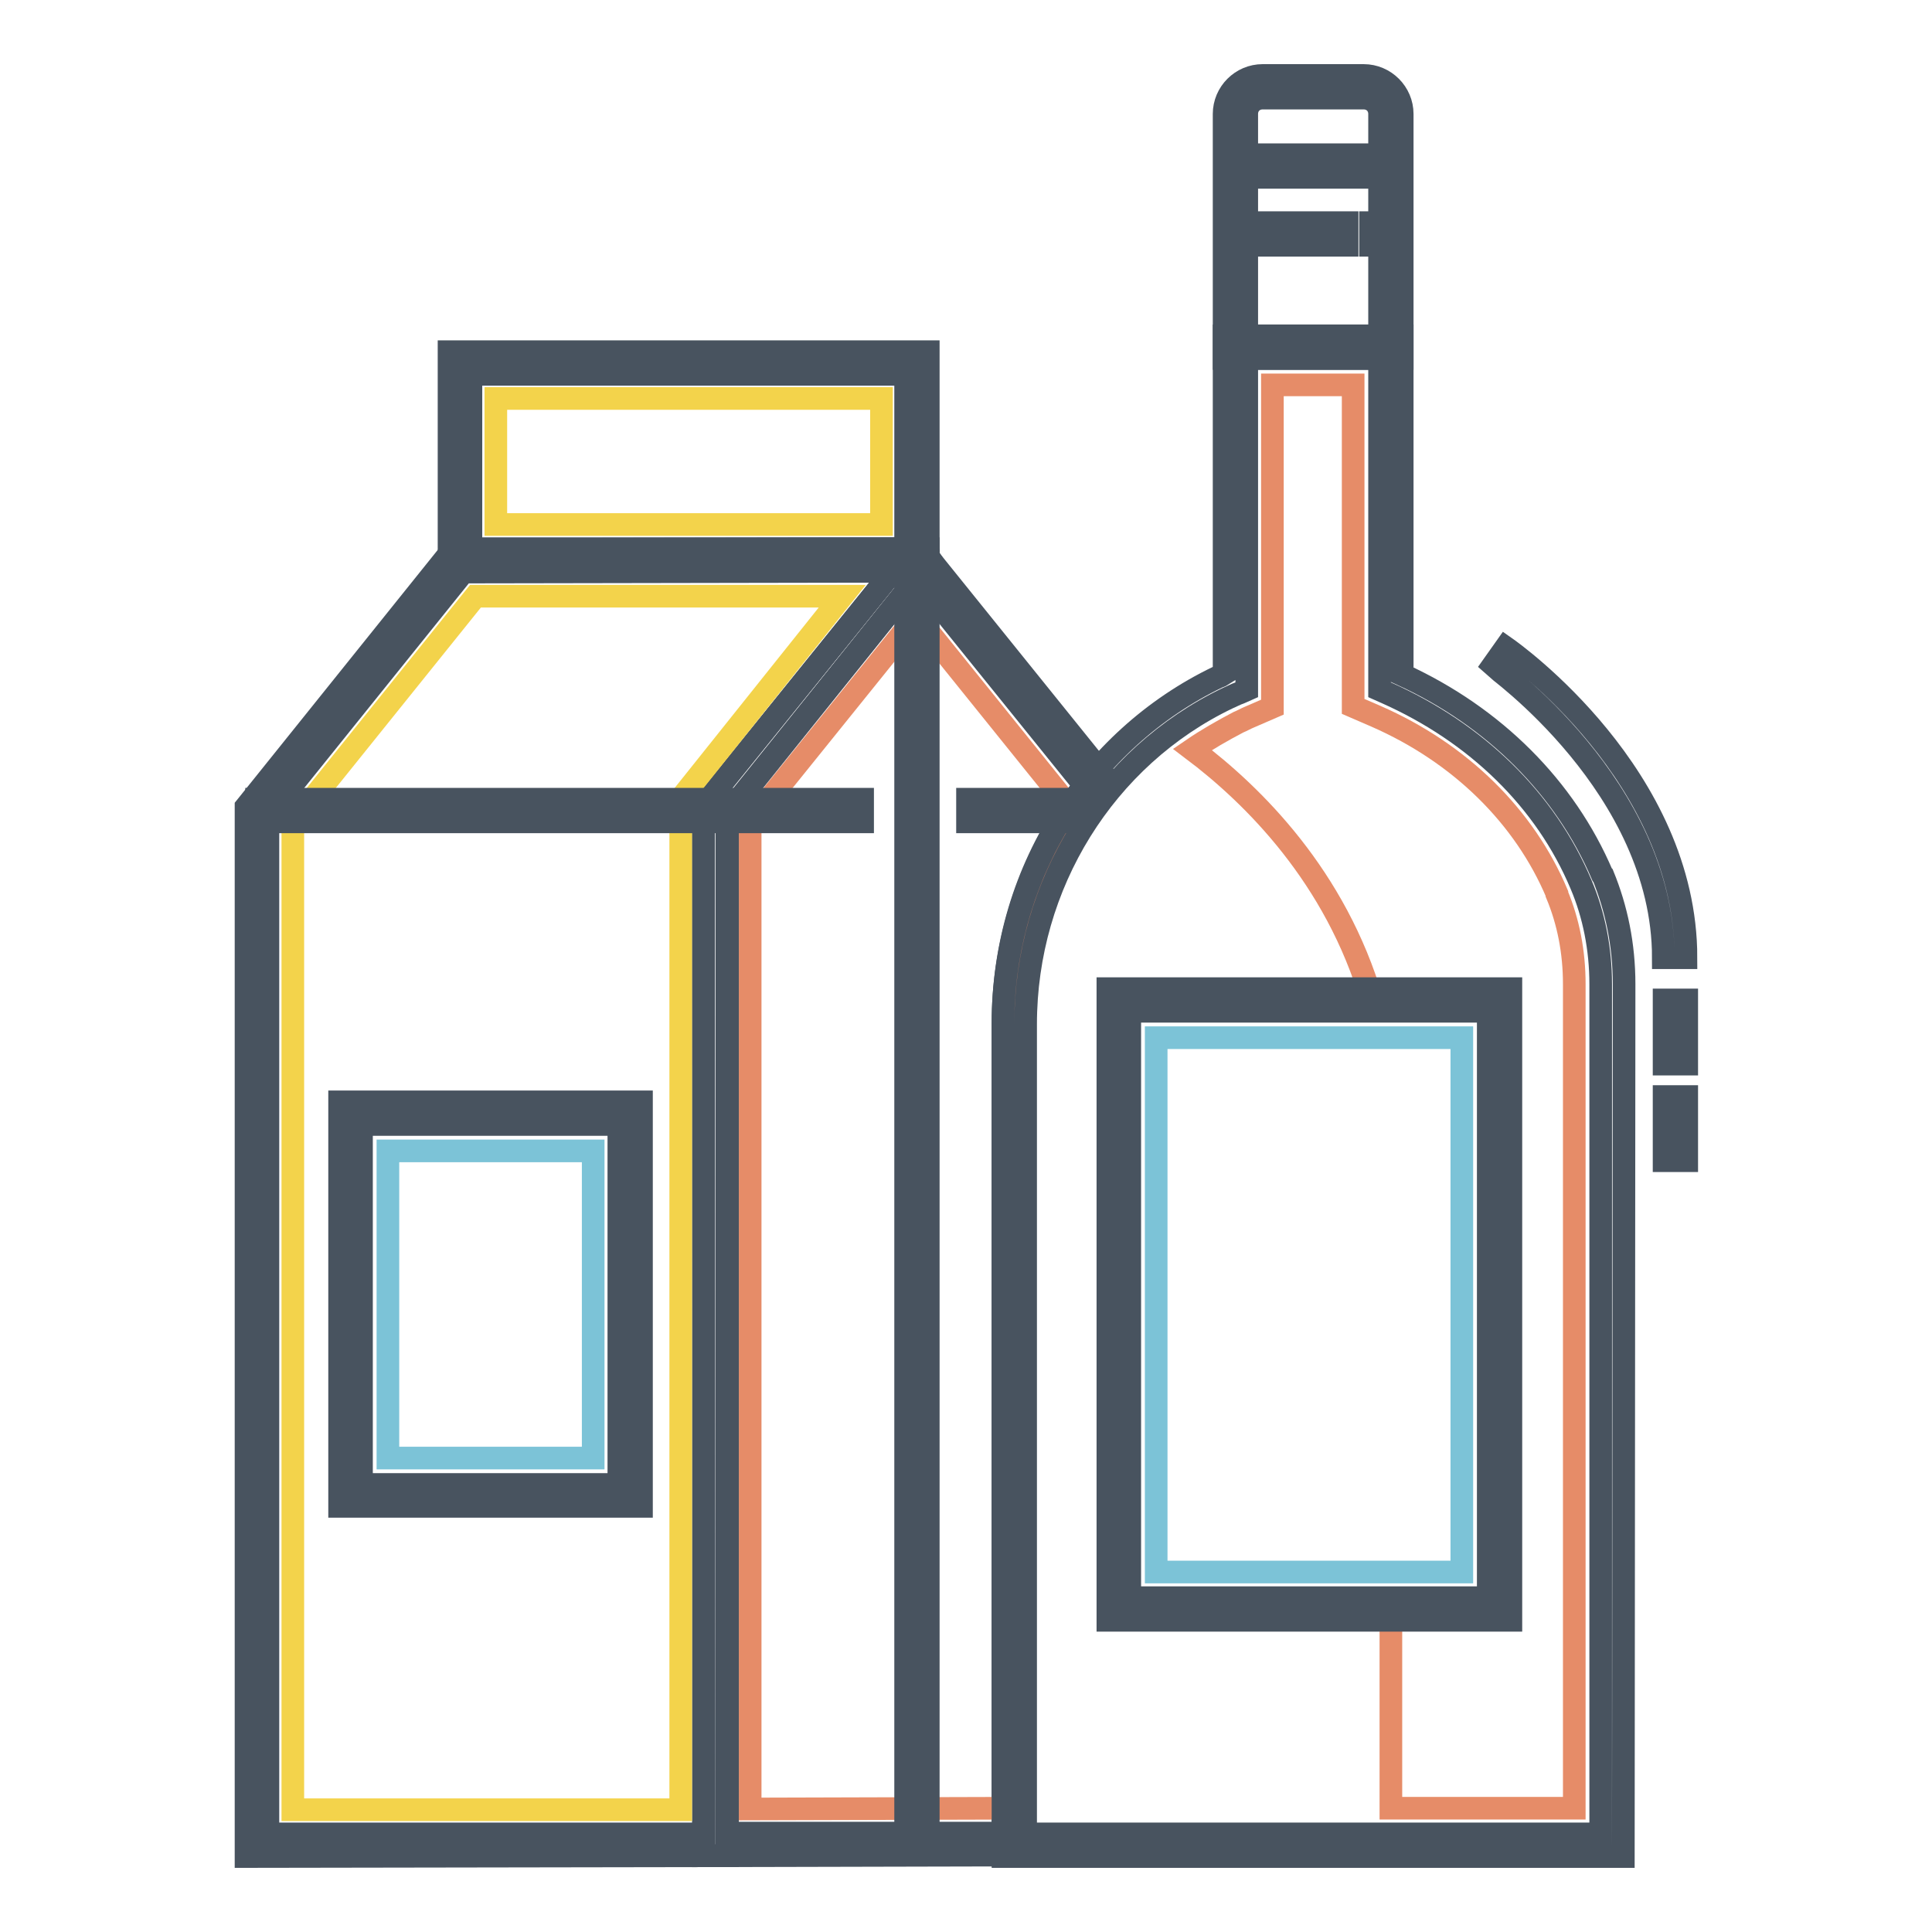
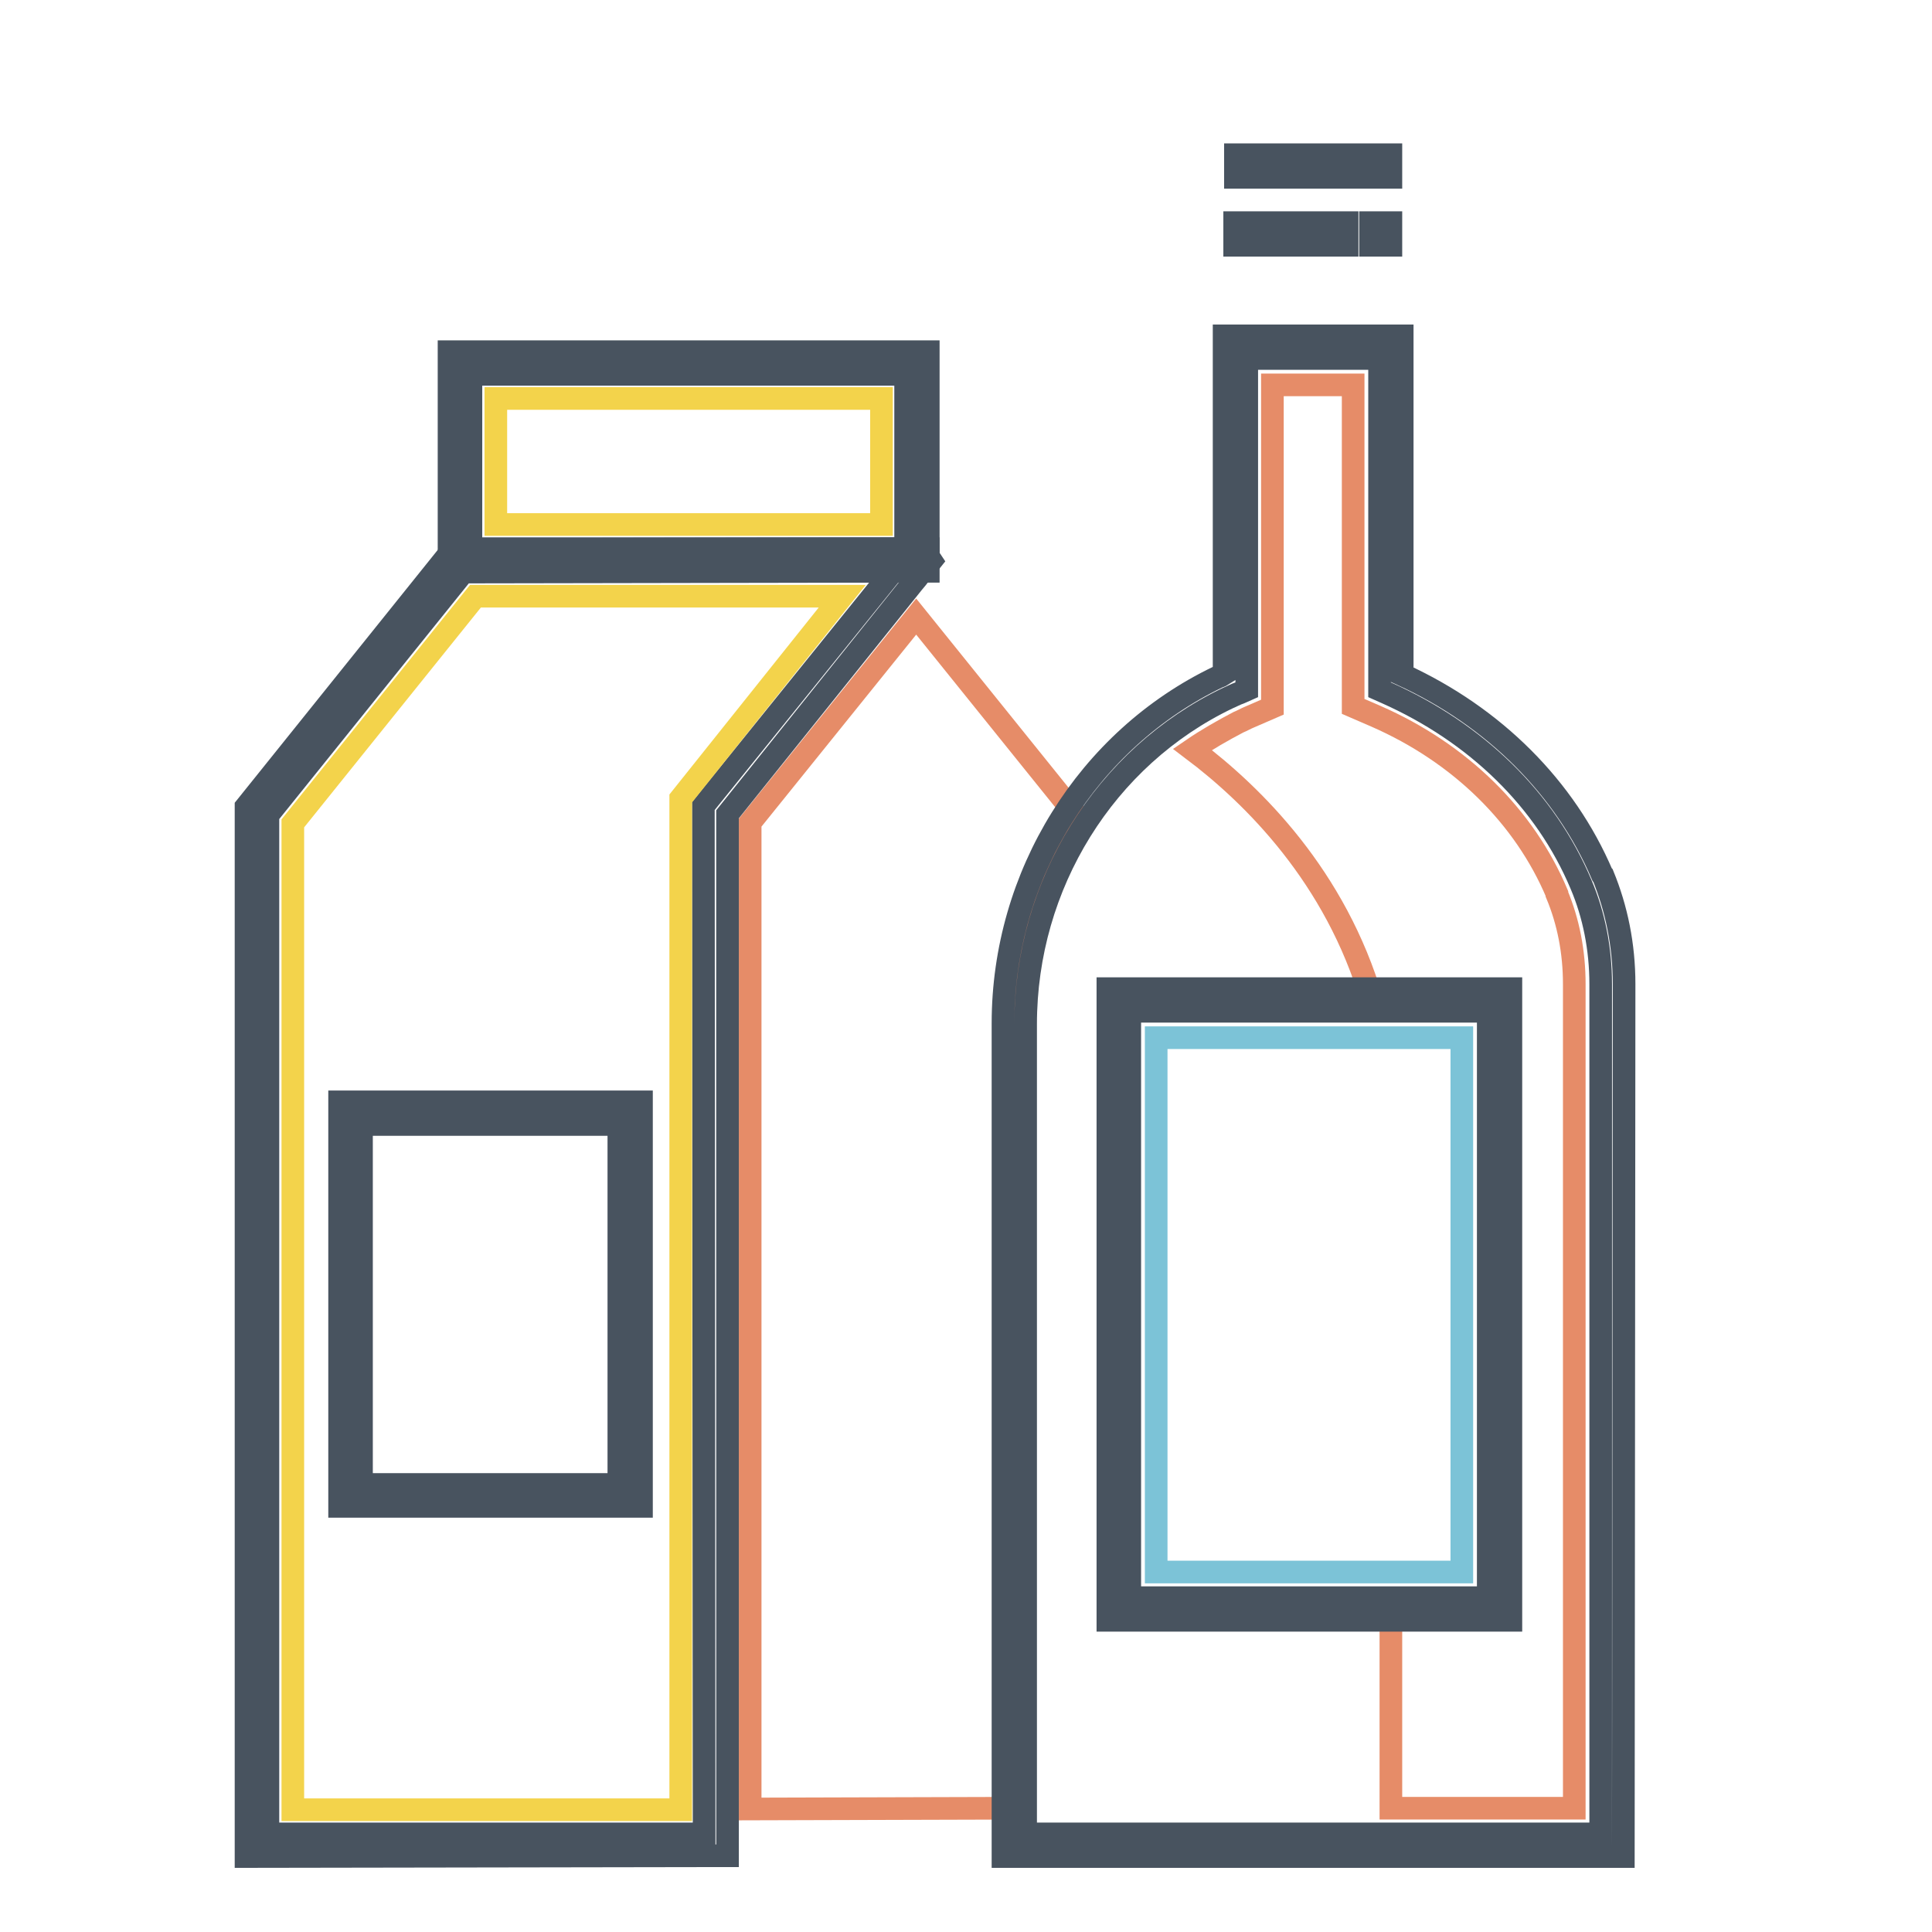
<svg xmlns="http://www.w3.org/2000/svg" version="1.1" x="0px" y="0px" viewBox="0 0 256 256" enable-background="new 0 0 256 256" xml:space="preserve">
  <g>
-     <path stroke-width="3" fill-opacity="0" stroke="#48535f" d="M123.3,74.2l-0.4-0.5l-0.8-1l-0.7-0.9l-0.7,0.9l-2.4,3l-25.1,31.1v139.1l42.6-0.1V135.6 c0-9.6,2.8-18.9,8-26.8c0.1-0.2,0.2-0.3,0.4-0.6c0.7-1.1,1.5-2.1,2.4-3.2l0.8-0.9L123.3,74.2z M141.9,106.5 c-0.2,0.2-0.3,0.4-0.5,0.7c-5.6,8.4-8.5,18.2-8.5,28.4v107.3H120l-23.7,0v-135L121,77.2l0.5-0.6l0.5,0.6l21.7,26.9 C143,105,142.4,105.8,141.9,106.5L141.9,106.5z" />
    <path stroke-width="3" fill-opacity="0" stroke="#e68c68" d="M142.6,108c-5.3,8-8.3,17.6-8.3,27.6v104l-34.9,0.1V109l22-27.3l20.7,25.7L142.6,108L142.6,108z" />
    <path stroke-width="3" fill-opacity="0" stroke="#48535f" d="M123,73.7v-1h-3l-60,0.1l-0.5,0.6l-26.9,33.5V246l60.8-0.1h3v-138L121,77.2l0.5-0.6l0.7-0.9l0.8-0.9 l0.4-0.5L123,73.7z M93.3,243L35.5,243V108l25.9-32.2l56.9-0.1l-25.1,31.1L93.3,243L93.3,243z" />
    <path stroke-width="3" fill-opacity="0" stroke="#f3d34b" d="M63,79l-24.2,30.1v130.7l31.9,0l19.5,0v-134L111.6,79L63,79z M83.5,198.2H46.5v-50.6h37.1V198.2z" />
    <path stroke-width="3" fill-opacity="0" stroke="#48535f" d="M59.5,46.6v29.1H123V46.6H59.5z M62.4,49.6H120v23.1H62.4V49.6z" />
    <path stroke-width="3" fill-opacity="0" stroke="#f3d34b" d="M65.7,52.8h51.1v16.7H65.7V52.8z" />
-     <path stroke-width="3" fill-opacity="0" stroke="#48535f" d="M114.3,108.9h-3v-3h3V108.9z M108.4,108.9h-3v-3h3V108.9z M102.4,108.9h-3v-3h3V108.9z M96.5,108.9h-3v-3h3 V108.9z M90.5,108.9h-3v-3h3V108.9z M84.6,108.9h-3v-3h3V108.9z M78.6,108.9h-3v-3h3V108.9z M72.7,108.9h-3v-3h3V108.9z  M66.7,108.9h-3v-3h3V108.9z M60.8,108.9h-3v-3h3V108.9z M54.8,108.9h-3v-3h3V108.9z M48.9,108.9h-3v-3h3V108.9z M42.9,108.9h-3v-3 h3V108.9z M37,108.9h-3v-3h3V108.9z M143.1,108.9h-3v-3h3V108.9z M137.1,108.9h-3v-3h3V108.9z M131.2,108.9h-3v-3h3V108.9z  M120,74.2v3h3v-3H120z M120,80.2v3h3v-3H120z M120,86.1v3h3v-3H120z M120,92.1v3h3v-3H120z M120,98v3h3v-3H120z M120,104v3h3v-3 L120,104L120,104z M120,109.9v3h3v-3H120z M120,115.8v3h3v-3H120z M120,121.8v3h3v-3H120z M120,127.7v3h3v-3H120z M120,133.7v3h3 v-3H120z M120,139.6v3h3v-3H120z M120,145.6v3h3v-3H120z M120,151.5v3h3v-3H120z M120,157.5v3h3v-3H120z M120,163.4v3h3v-3H120z  M120,169.4v3h3v-3H120z M120,175.3v3h3v-3H120z M120,181.3v3h3v-3H120L120,181.3z M120,187.2v3h3v-3H120z M120,193.2v3h3v-3H120z  M120,199.1v3h3v-3H120z M120,205v3h3v-3H120z M120,211v3h3v-3H120L120,211z M120,216.9v3h3v-3H120z M120,222.9v3h3v-3H120z  M120,228.8v3h3v-3H120z M120,234.8v3h3v-3H120z M120,240.7v3h3v-3H120z" />
    <path stroke-width="3" fill-opacity="0" stroke="#48535f" d="M215.1,246h-82.2V135.6c0-19.6,11.2-37.6,28.5-45.9c0.3-0.1,0.5-0.2,0.8-0.4V44.5h23.6v44.9 c12.2,5.6,21.6,15,26.5,26.5l0.1,0.1c1.8,4.4,2.8,9.2,2.8,14.4L215.1,246L215.1,246z M135.9,243h76.2V130.4c0-4.7-0.9-9.2-2.6-13.2 c-4.7-11.2-13.9-20.1-25.8-25.4l-0.9-0.4V47.5h-17.6v43.9l-0.9,0.4c-0.6,0.2-1.1,0.5-1.6,0.7c-16.3,7.8-26.8,24.7-26.8,43.2V243 L135.9,243z" />
    <path stroke-width="3" fill-opacity="0" stroke="#e68c68" d="M208.6,130.4v109.2h-24.3v-26.3h14.4v-80.7h-16.9c-4.8-16.4-15.7-27.2-23.8-33.3c1.9-1.3,4-2.5,6.1-3.6 c0.5-0.2,1-0.5,1.5-0.7l3-1.3V51h10.7v42.6l3,1.3c11.2,4.9,19.7,13.3,24,23.5l0,0.1C207.8,122.1,208.6,126.1,208.6,130.4z" />
-     <path stroke-width="3" fill-opacity="0" stroke="#48535f" d="M185.8,47.5h-23.6V15.1c0-2.8,2.3-5.1,5.1-5.1h13.4c2.8,0,5.1,2.3,5.1,5.1V47.5z M165.2,44.5h17.6V15.1 c0-1.2-0.9-2.1-2.1-2.1h-13.4c-1.2,0-2.1,0.9-2.1,2.1V44.5L165.2,44.5z" />
    <path stroke-width="3" fill-opacity="0" stroke="#48535f" d="M163.7,20.5h20.6v3h-20.6V20.5z M184.3,32.5h-2.7v-3h2.7V32.5z M178.5,32.5h-3v-3h3V32.5z M172.6,32.5h-3 v-3h3V32.5z M166.6,32.5h-3v-3h3V32.5z M200.2,214.7h-53.4V131h53.4L200.2,214.7L200.2,214.7z M149.7,211.7h47.5V134h-47.5V211.7z" />
    <path stroke-width="3" fill-opacity="0" stroke="#7cc3d7" d="M153.2,137.5h40.5v70.8h-40.5V137.5z" />
    <path stroke-width="3" fill-opacity="0" stroke="#48535f" d="M85,199.6H45v-53.6H85V199.6z M47.9,196.7H82V149H47.9V196.7z" />
-     <path stroke-width="3" fill-opacity="0" stroke="#7cc3d7" d="M51.4,152.5h27.2v40.7H51.4V152.5z" />
-     <path stroke-width="3" fill-opacity="0" stroke="#48535f" d="M223.4,126.9h-3c0-22.6-22.4-38.5-22.6-38.7l1.7-2.4C200.5,86.5,223.4,102.8,223.4,126.9z M220.5,132.5h3 v8.5h-3V132.5z M220.5,145.3h3v8.5h-3V145.3z" />
  </g>
</svg>